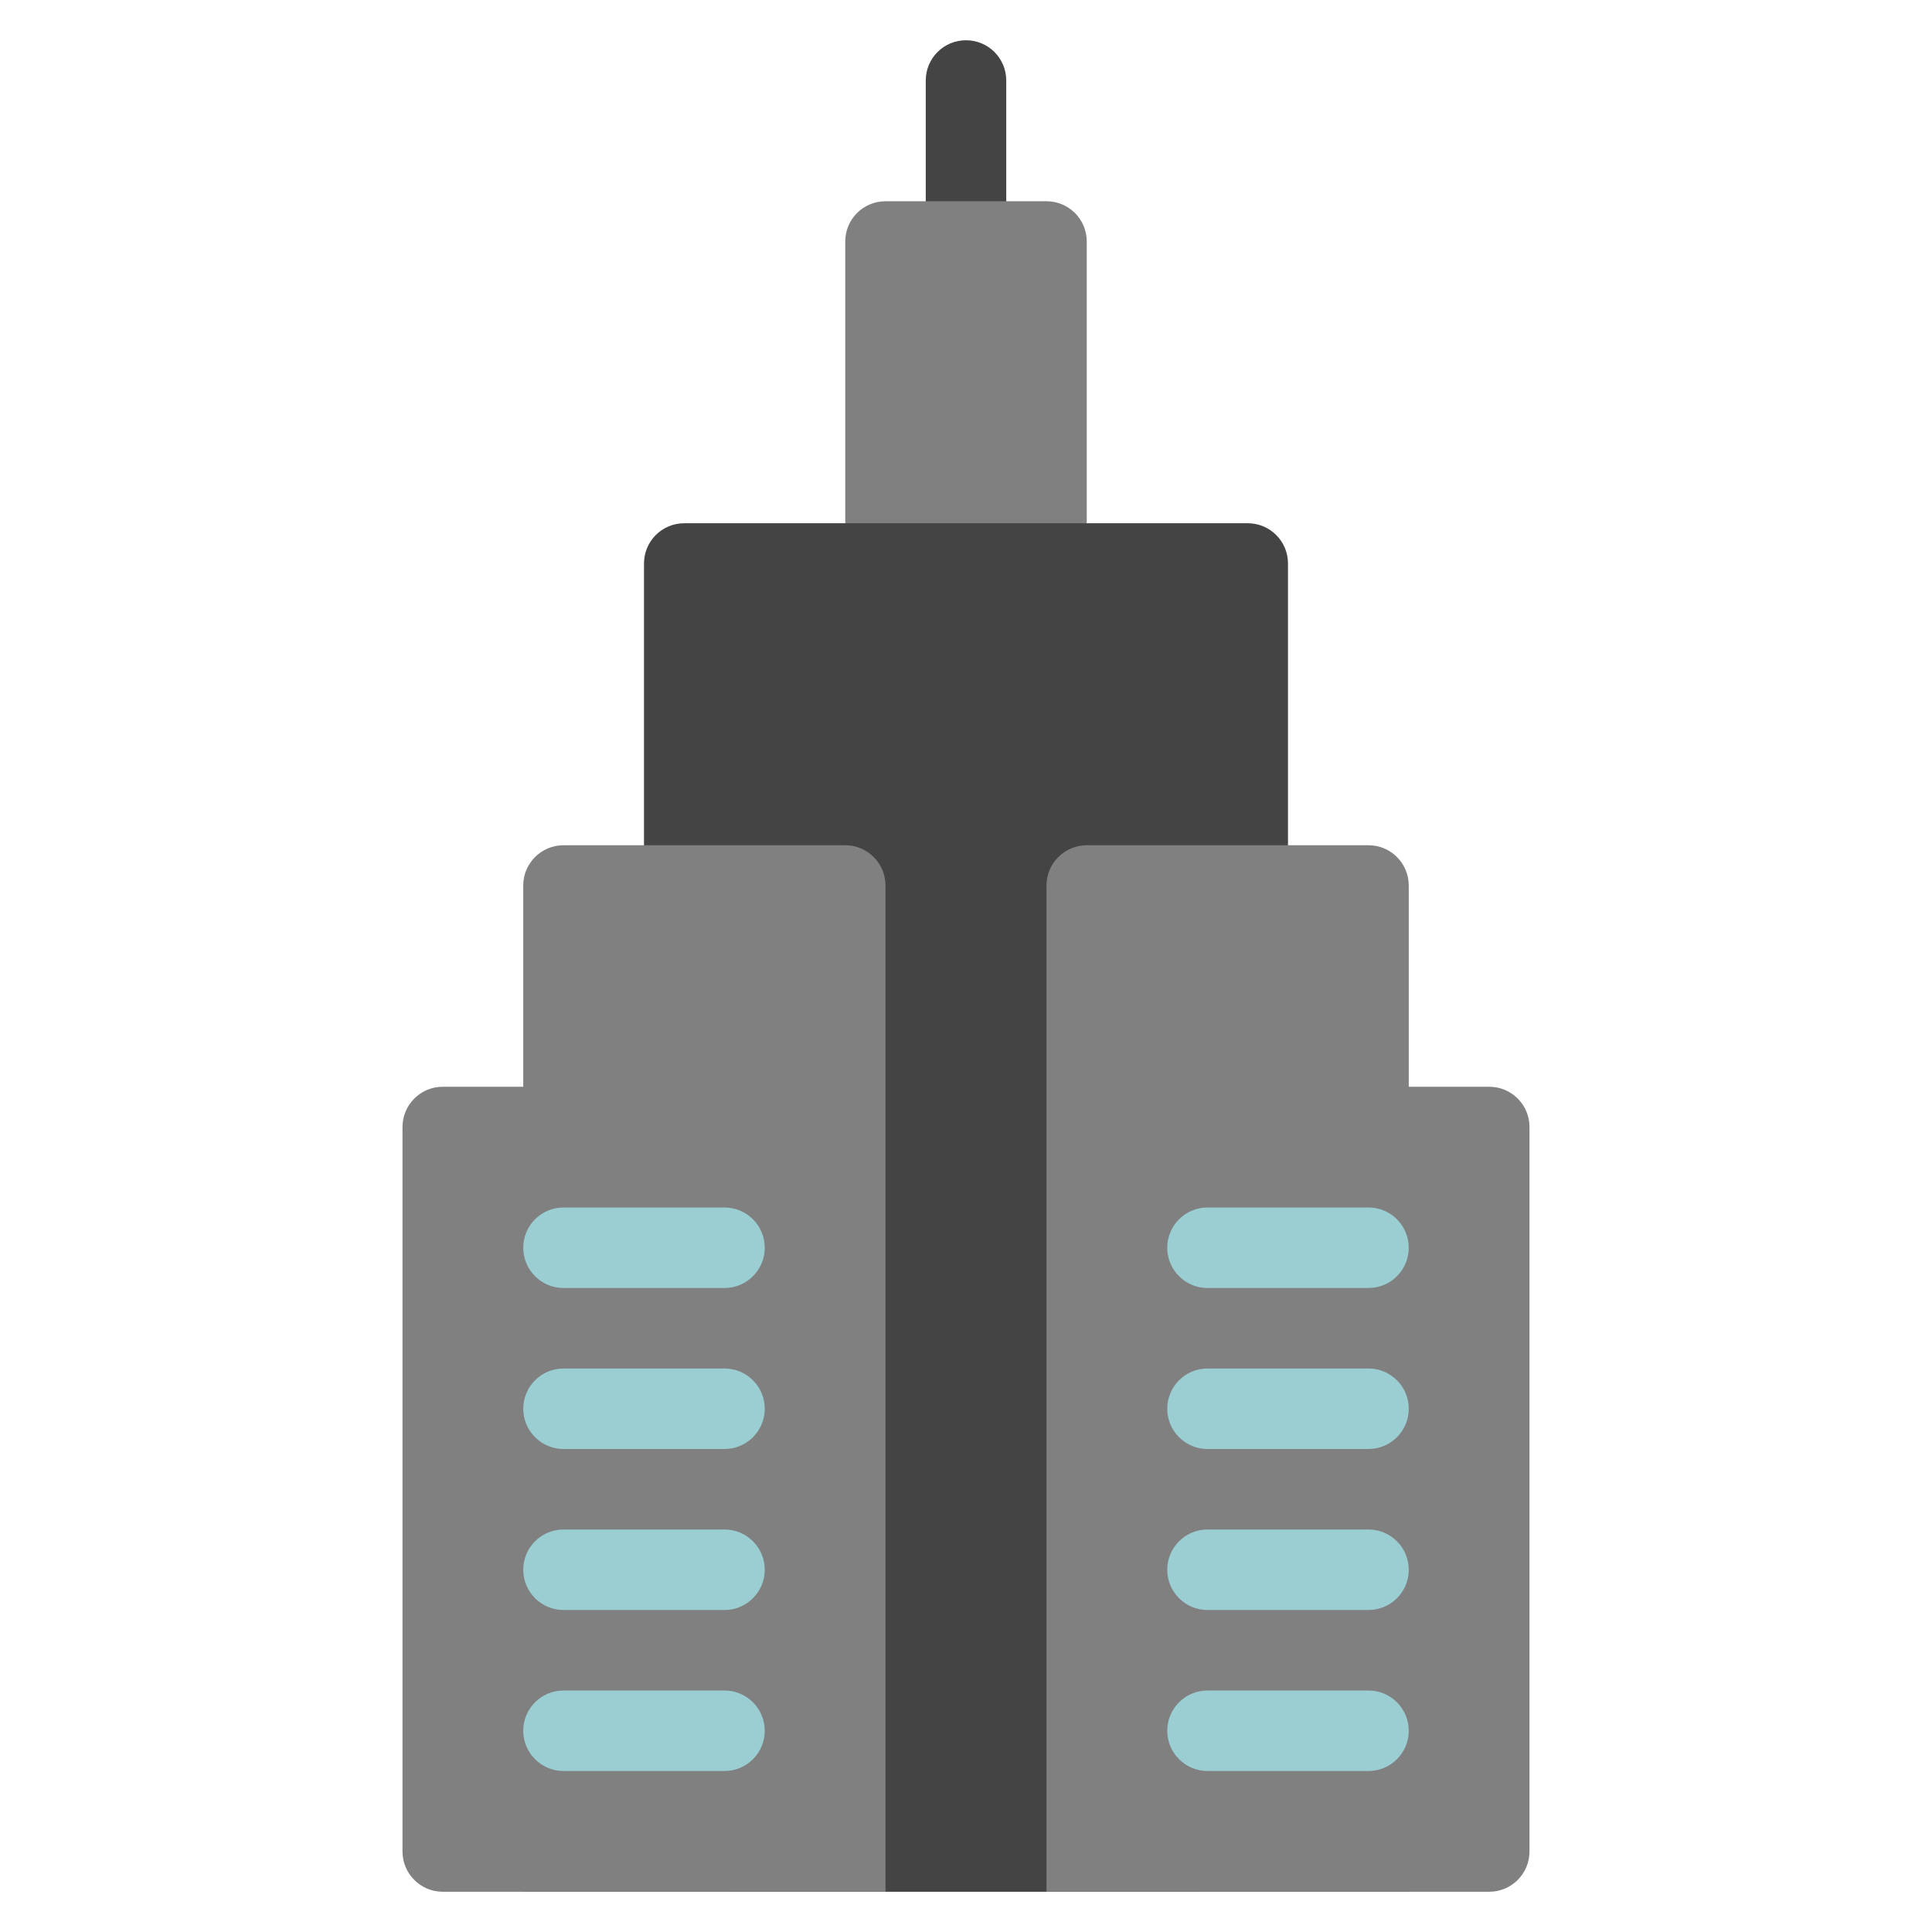
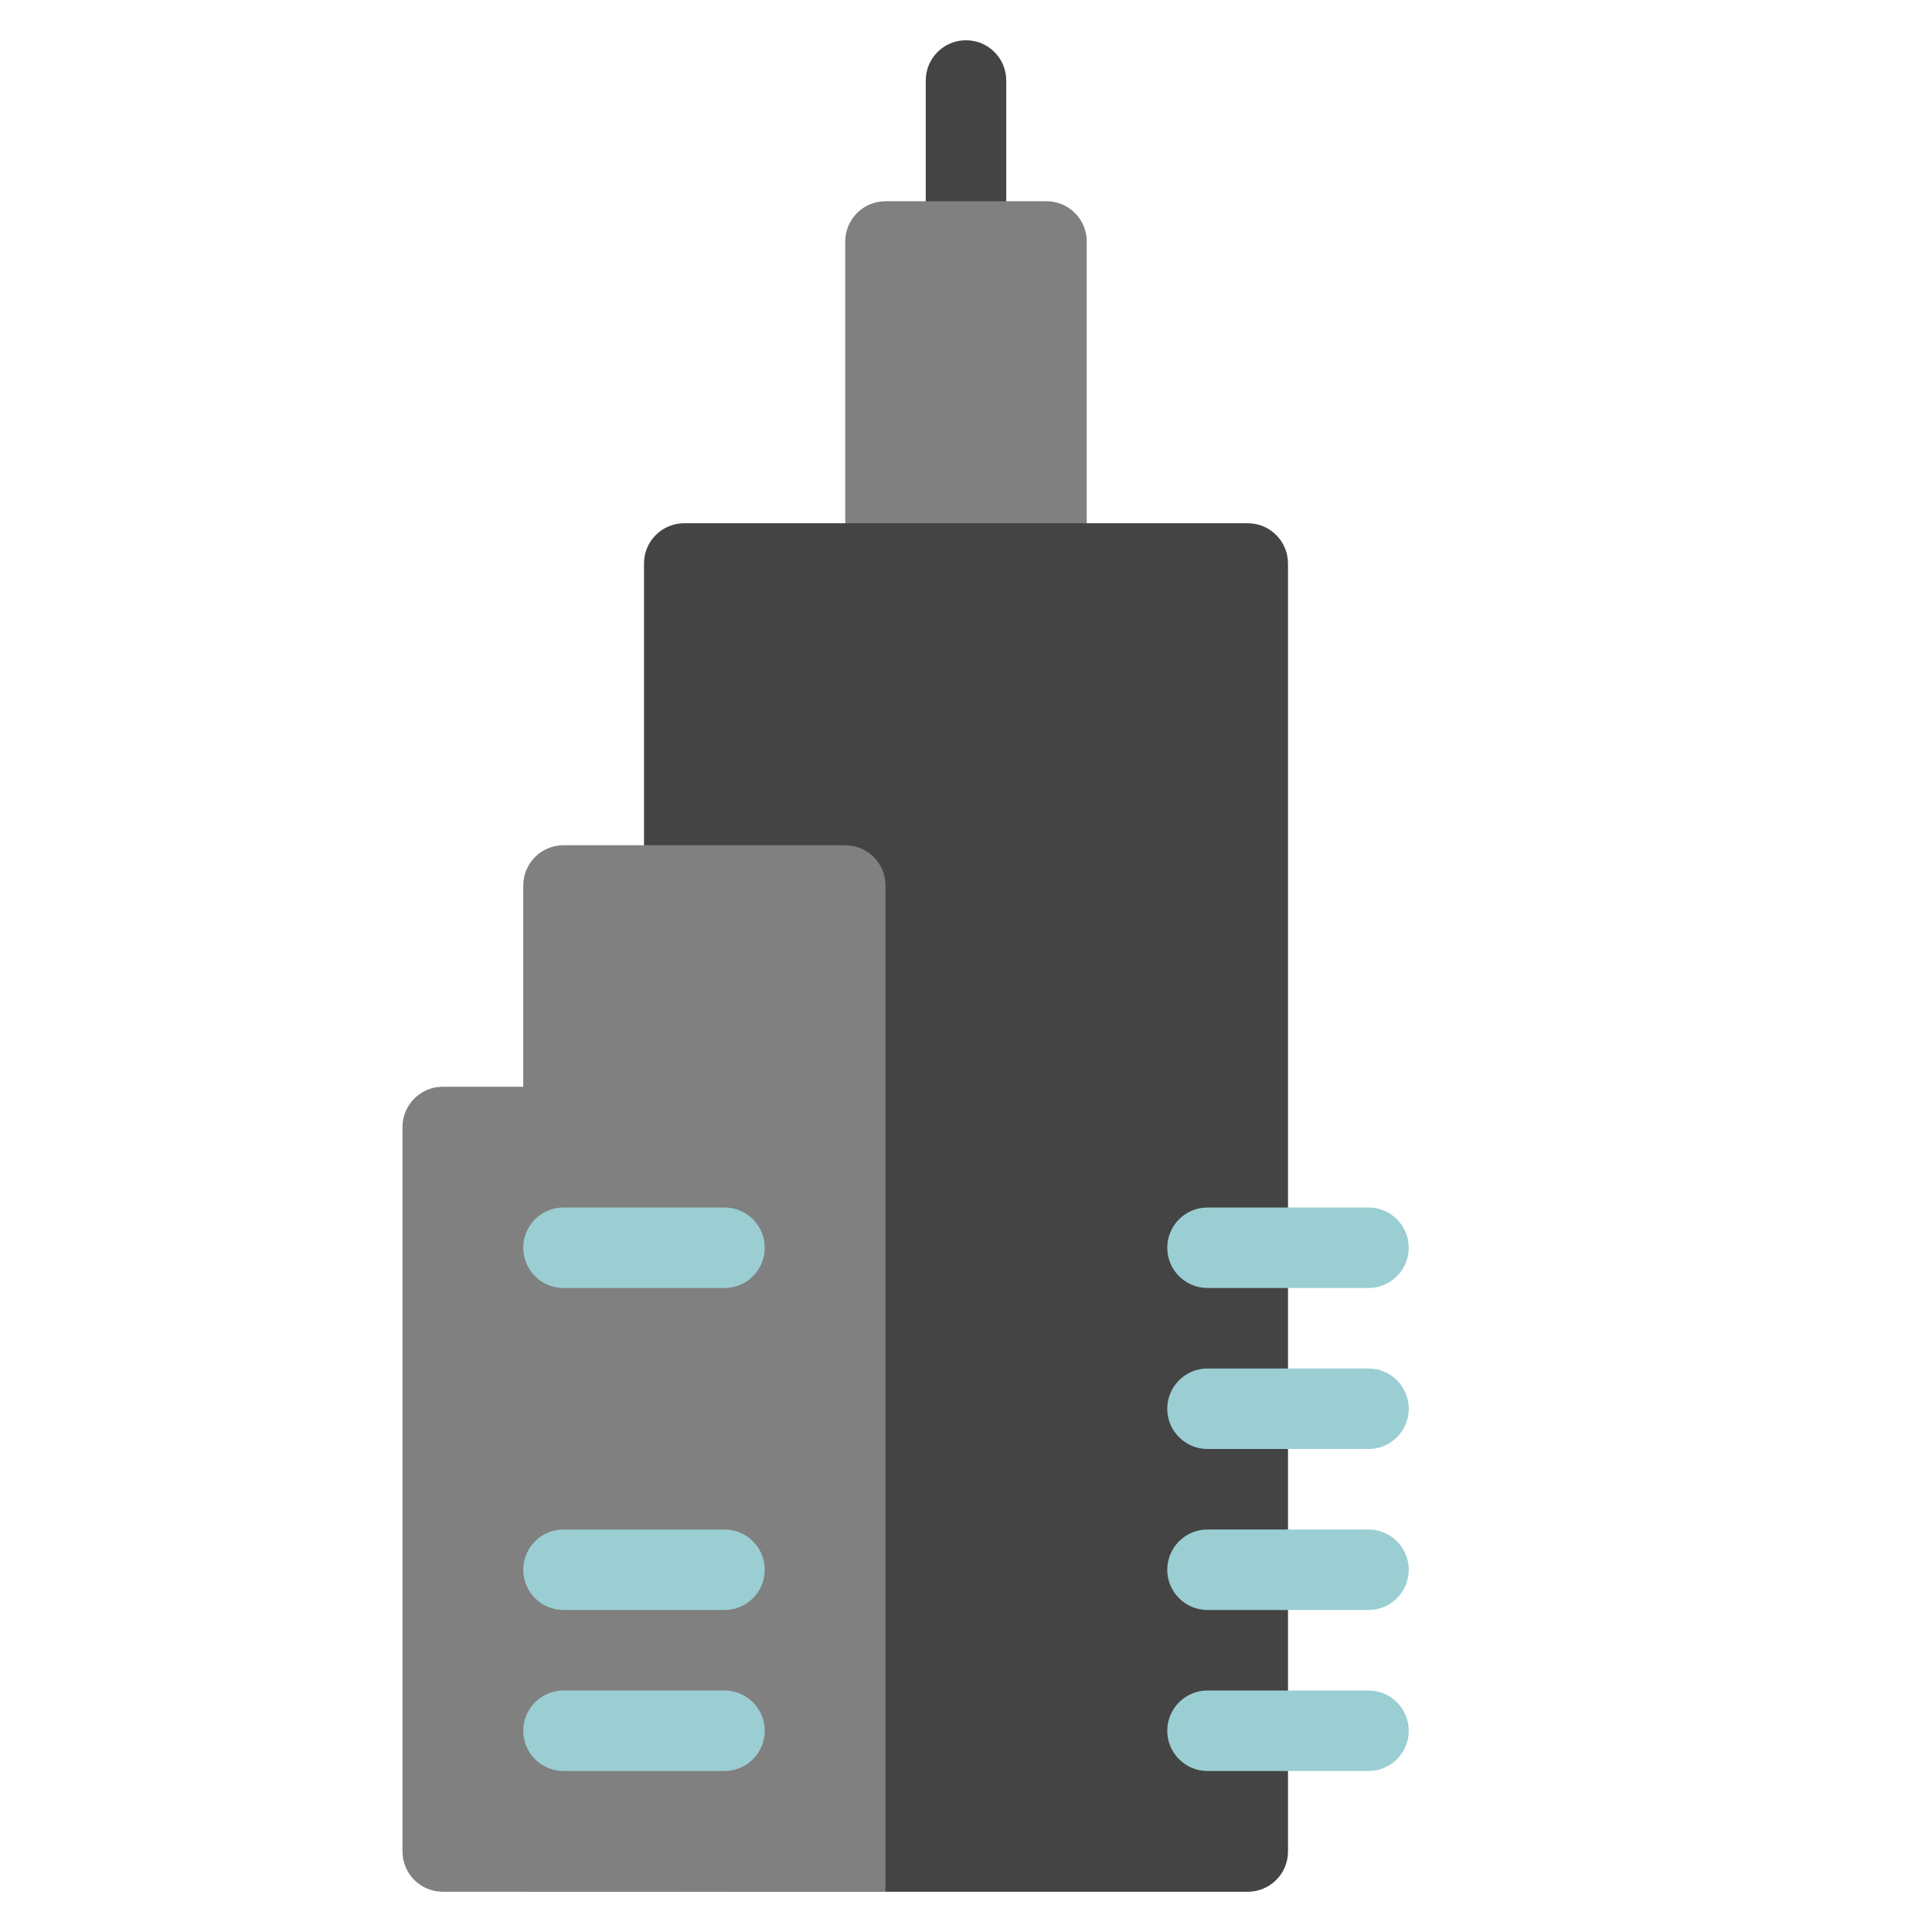
<svg xmlns="http://www.w3.org/2000/svg" viewBox="0 0 48 48" width="48" height="48">
  <g class="nc-icon-wrapper">
    <path fill="#444444" d="M24,7c-0.553,0-1-0.447-1-1V2c0-0.553,0.447-1,1-1s1,0.447,1,1v4C25,6.553,24.553,7,24,7z" />
    <path fill="#808080" d="M26,15h-4c-0.553,0-1-0.447-1-1V6c0-0.553,0.447-1,1-1h4c0.553,0,1,0.447,1,1v8C27,14.553,26.553,15,26,15z" />
    <path fill="#444444" d="M31,47H17c-0.553,0-1-0.447-1-1V14c0-0.553,0.447-1,1-1h14c0.553,0,1,0.447,1,1v32 C32,46.553,31.553,47,31,47z" />
    <path fill="#808080" d="M22,47h-9V22c0-0.552,0.448-1,1-1h7c0.552,0,1,0.448,1,1V47z" />
-     <path fill="#808080" d="M35,47h-9V22c0-0.552,0.448-1,1-1h7c0.552,0,1,0.448,1,1V47z" />
    <path fill="#808080" d="M18,47h-7c-0.552,0-1-0.448-1-1V28c0-0.552,0.448-1,1-1h7c0.552,0,1,0.448,1,1v18C19,46.552,18.552,47,18,47 z" />
-     <path fill="#808080" d="M37,47h-7c-0.552,0-1-0.448-1-1V28c0-0.552,0.448-1,1-1h7c0.552,0,1,0.448,1,1v18C38,46.552,37.552,47,37,47 z" />
    <path fill="#9BCED3" d="M18,32h-4c-0.552,0-1-0.448-1-1v0c0-0.552,0.448-1,1-1h4c0.552,0,1,0.448,1,1v0C19,31.552,18.552,32,18,32z" />
-     <path fill="#9BCED3" d="M18,36h-4c-0.552,0-1-0.448-1-1l0,0c0-0.552,0.448-1,1-1h4c0.552,0,1,0.448,1,1l0,0 C19,35.552,18.552,36,18,36z" />
    <path fill="#9BCED3" d="M18,40h-4c-0.552,0-1-0.448-1-1l0,0c0-0.552,0.448-1,1-1h4c0.552,0,1,0.448,1,1l0,0 C19,39.552,18.552,40,18,40z" />
    <path fill="#9BCED3" d="M18,44h-4c-0.552,0-1-0.448-1-1l0,0c0-0.552,0.448-1,1-1h4c0.552,0,1,0.448,1,1l0,0 C19,43.552,18.552,44,18,44z" />
    <path fill="#9BCED3" d="M34,32h-4c-0.552,0-1-0.448-1-1v0c0-0.552,0.448-1,1-1h4c0.552,0,1,0.448,1,1v0C35,31.552,34.552,32,34,32z" />
    <path fill="#9BCED3" d="M34,36h-4c-0.552,0-1-0.448-1-1l0,0c0-0.552,0.448-1,1-1h4c0.552,0,1,0.448,1,1l0,0 C35,35.552,34.552,36,34,36z" />
    <path fill="#9BCED3" d="M34,40h-4c-0.552,0-1-0.448-1-1l0,0c0-0.552,0.448-1,1-1h4c0.552,0,1,0.448,1,1l0,0 C35,39.552,34.552,40,34,40z" />
    <path fill="#9BCED3" d="M34,44h-4c-0.552,0-1-0.448-1-1l0,0c0-0.552,0.448-1,1-1h4c0.552,0,1,0.448,1,1l0,0 C35,43.552,34.552,44,34,44z" />
  </g>
</svg>